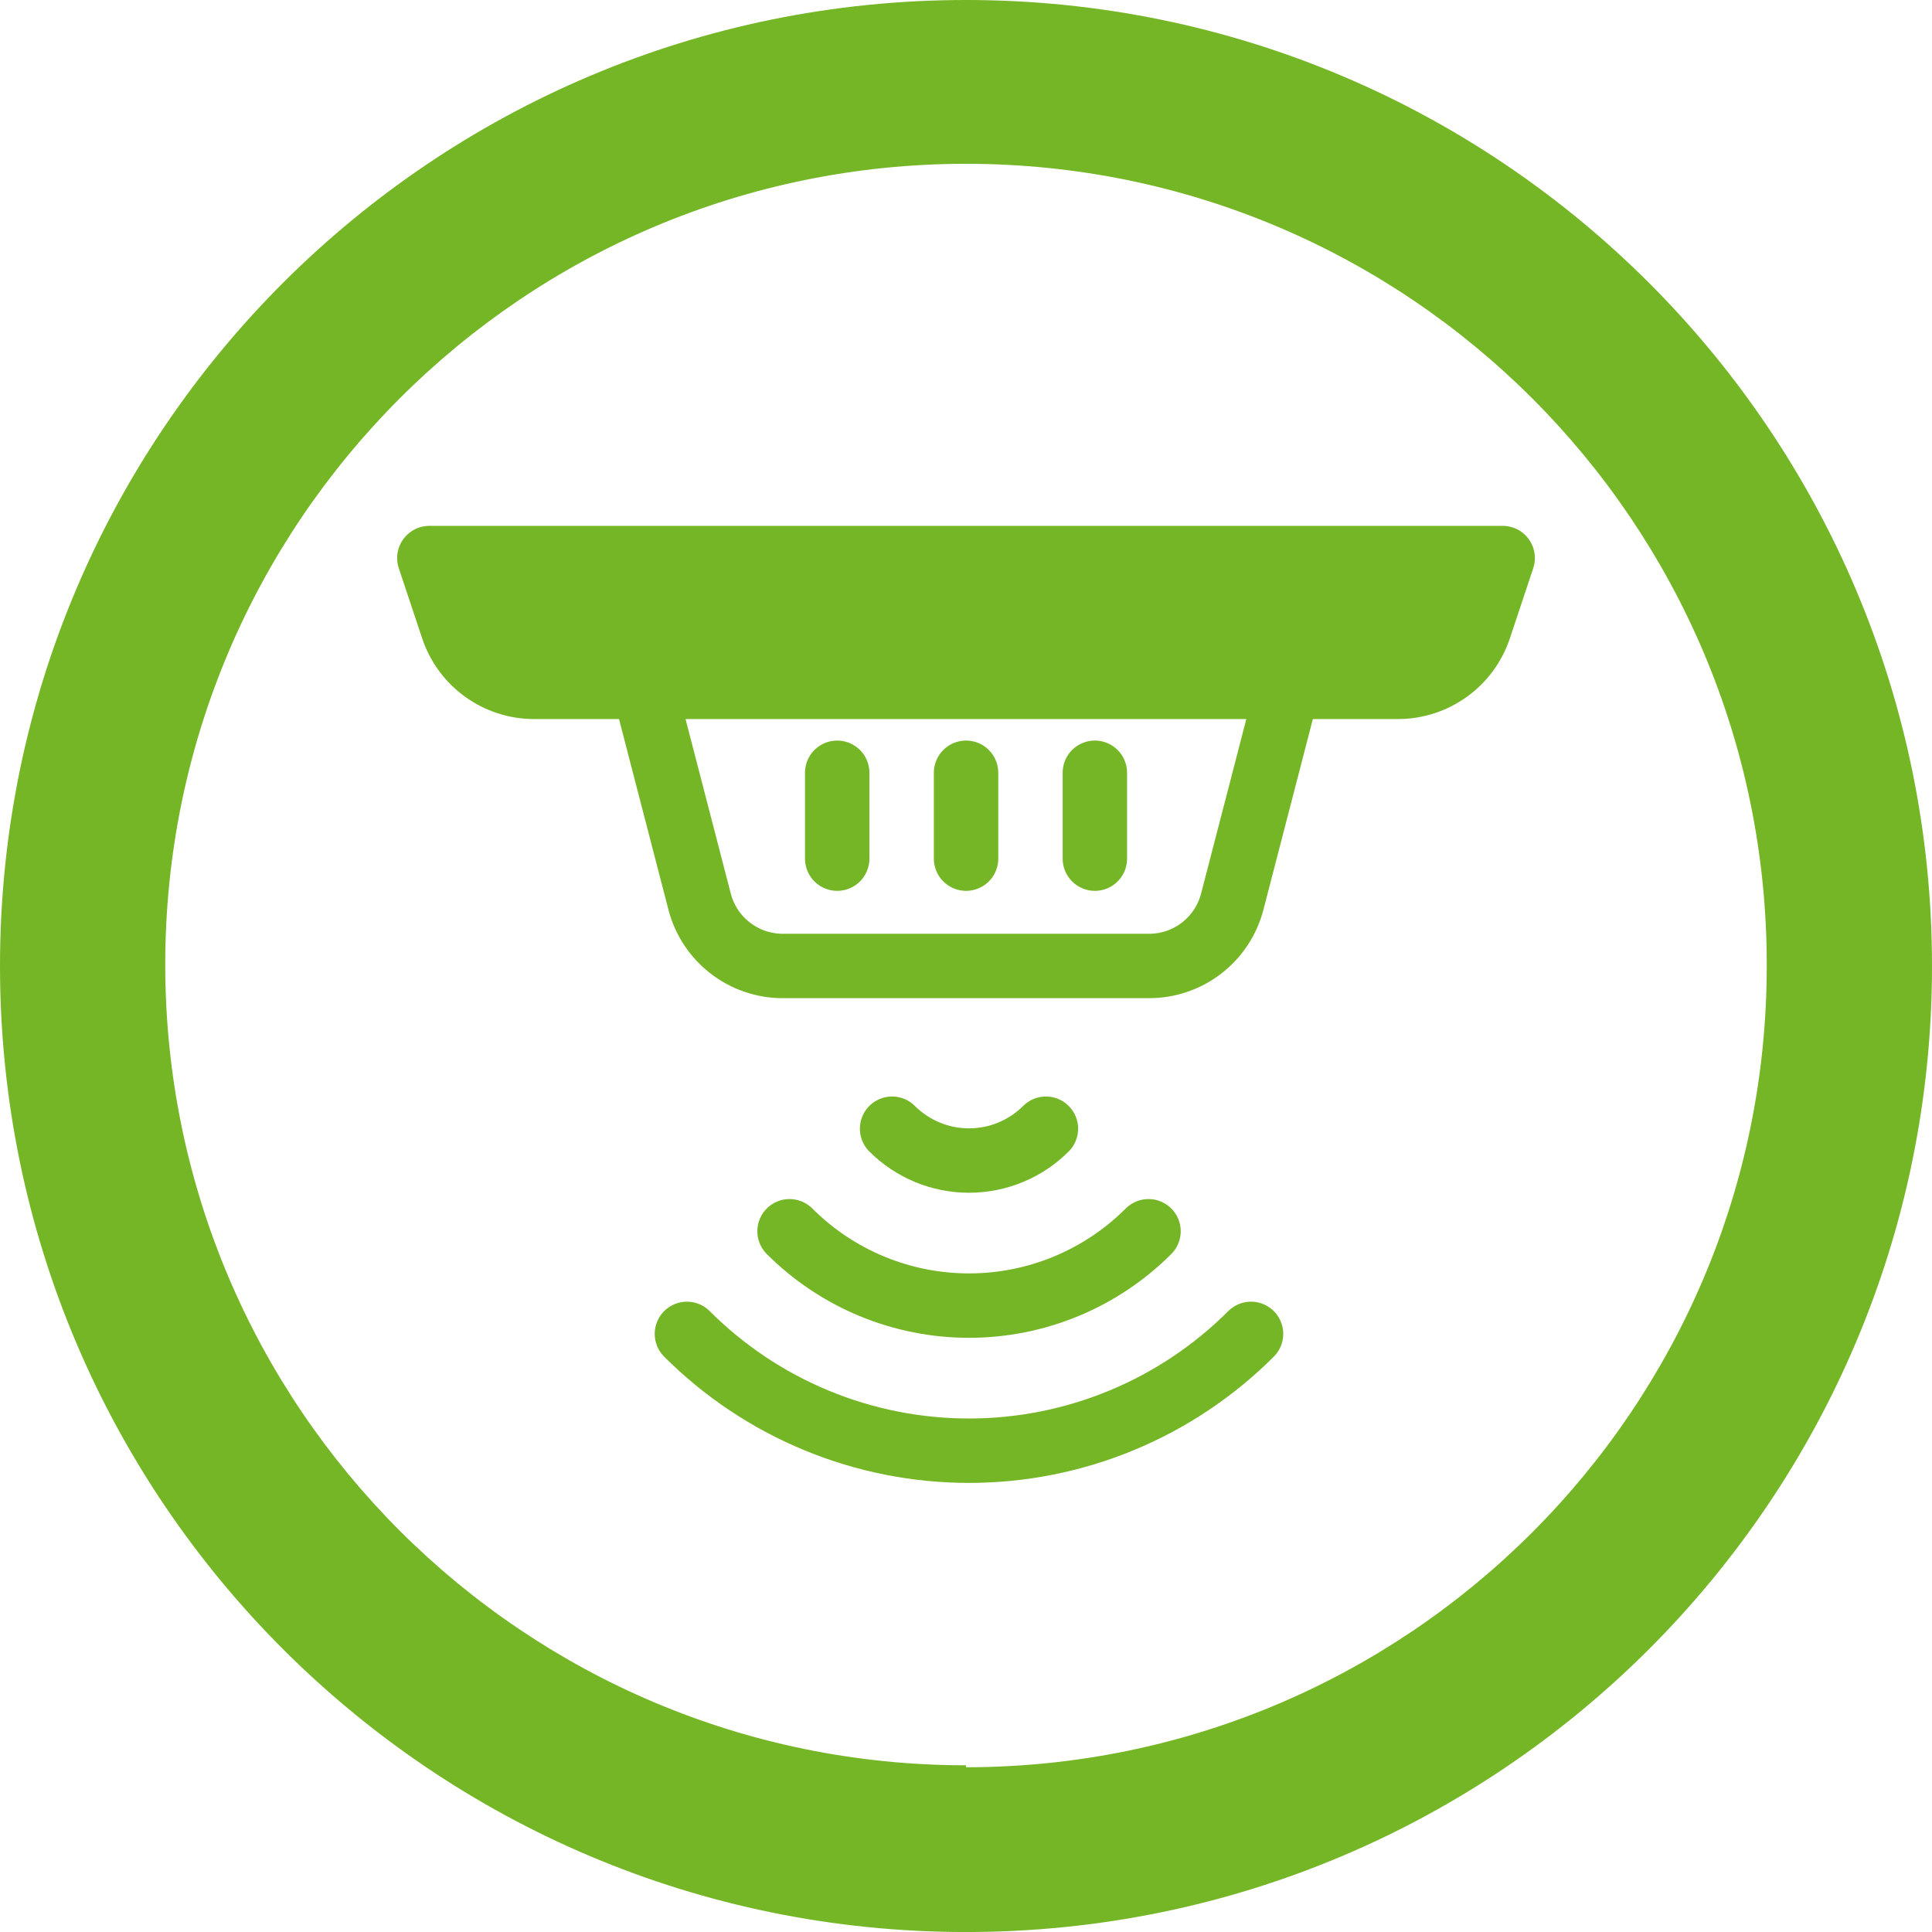
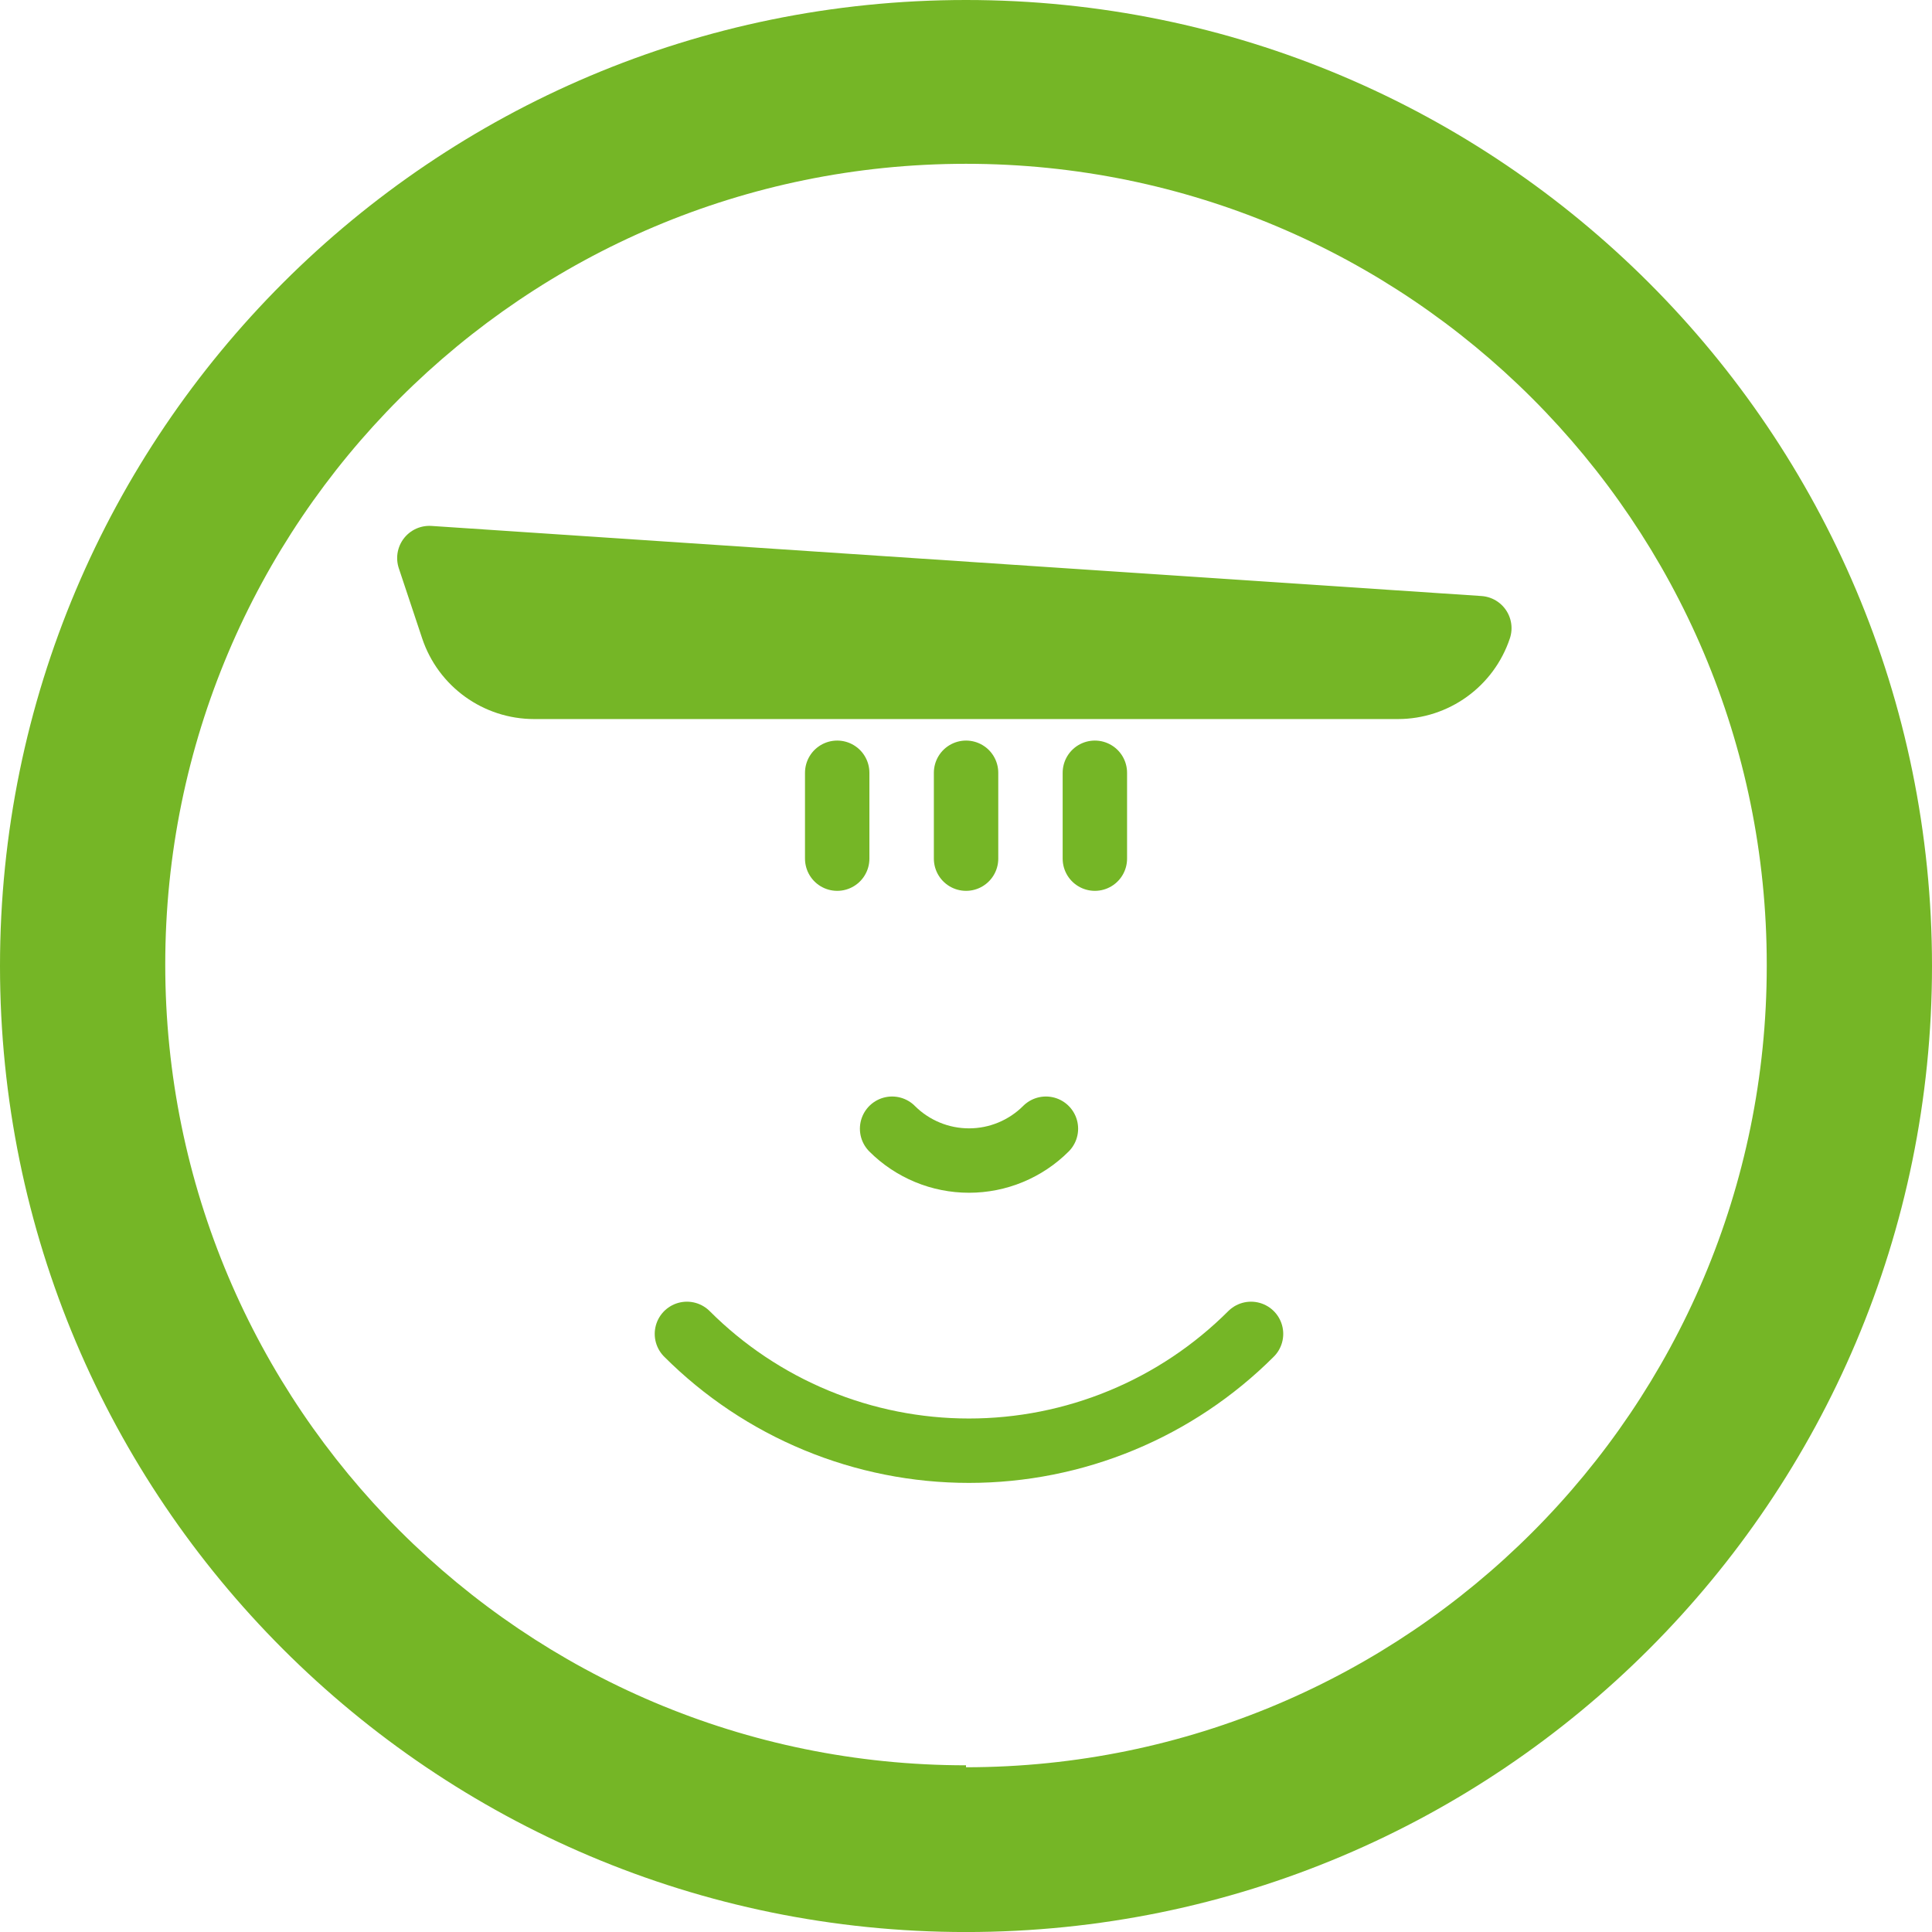
<svg xmlns="http://www.w3.org/2000/svg" width="60" height="60" viewBox="0 0 60 60" fill="none">
  <path d="M30 0C13.432 0 0 13.431 0 30C0 46.569 13.432 60.001 30 60.001C46.569 60.001 60 46.569 60 30C60 13.431 46.569 0 30 0ZM30 54.823C16.266 54.823 5.132 43.69 5.132 29.955C5.132 16.22 16.266 5.087 30 5.087C43.735 5.087 54.868 16.222 54.868 29.955C54.868 29.97 54.868 29.985 54.868 30C54.868 43.736 43.736 54.875 30 54.884V54.823Z" fill="#75B626" />
-   <path d="M14.059 19.508L13.334 17.331H46.667L45.942 19.508C45.579 20.597 44.56 21.331 43.412 21.331H16.589C15.441 21.331 14.422 20.597 14.059 19.508Z" fill="#75B626" stroke="#75B626" stroke-width="2" stroke-linecap="round" stroke-linejoin="round" />
-   <path d="M19.998 21.332L21.727 28.001C22.032 29.177 23.094 29.999 24.309 29.999H35.688C36.903 29.999 37.964 29.177 38.269 28.001L39.998 21.332" stroke="#75B626" stroke-width="2" stroke-linecap="round" />
+   <path d="M14.059 19.508L13.334 17.331L45.942 19.508C45.579 20.597 44.56 21.331 43.412 21.331H16.589C15.441 21.331 14.422 20.597 14.059 19.508Z" fill="#75B626" stroke="#75B626" stroke-width="2" stroke-linecap="round" stroke-linejoin="round" />
  <path d="M30.002 23.999V26.666" stroke="#75B626" stroke-width="2" stroke-linecap="round" />
  <path d="M34.002 23.999V26.666" stroke="#75B626" stroke-width="2" stroke-linecap="round" />
  <path d="M26 23.999V26.666" stroke="#75B626" stroke-width="2" stroke-linecap="round" />
-   <path d="M24.52 38.238C25.252 38.97 26.121 39.551 27.077 39.947C28.034 40.343 29.059 40.547 30.094 40.547C31.129 40.547 32.154 40.343 33.111 39.947C34.067 39.551 34.936 38.97 35.668 38.238" stroke="#75B626" stroke-width="2" stroke-linecap="round" />
  <path d="M27.705 35.053C28.018 35.367 28.391 35.615 28.801 35.785C29.21 35.955 29.65 36.042 30.093 36.042C30.537 36.042 30.977 35.955 31.386 35.785C31.796 35.615 32.169 35.367 32.482 35.053" stroke="#75B626" stroke-width="2" stroke-linecap="round" />
  <path d="M21.333 41.425C22.483 42.575 23.849 43.488 25.352 44.11C26.855 44.733 28.465 45.053 30.092 45.053C31.719 45.053 33.33 44.733 34.833 44.11C36.336 43.488 37.701 42.575 38.852 41.425" stroke="#75B626" stroke-width="2" stroke-linecap="round" />
</svg>